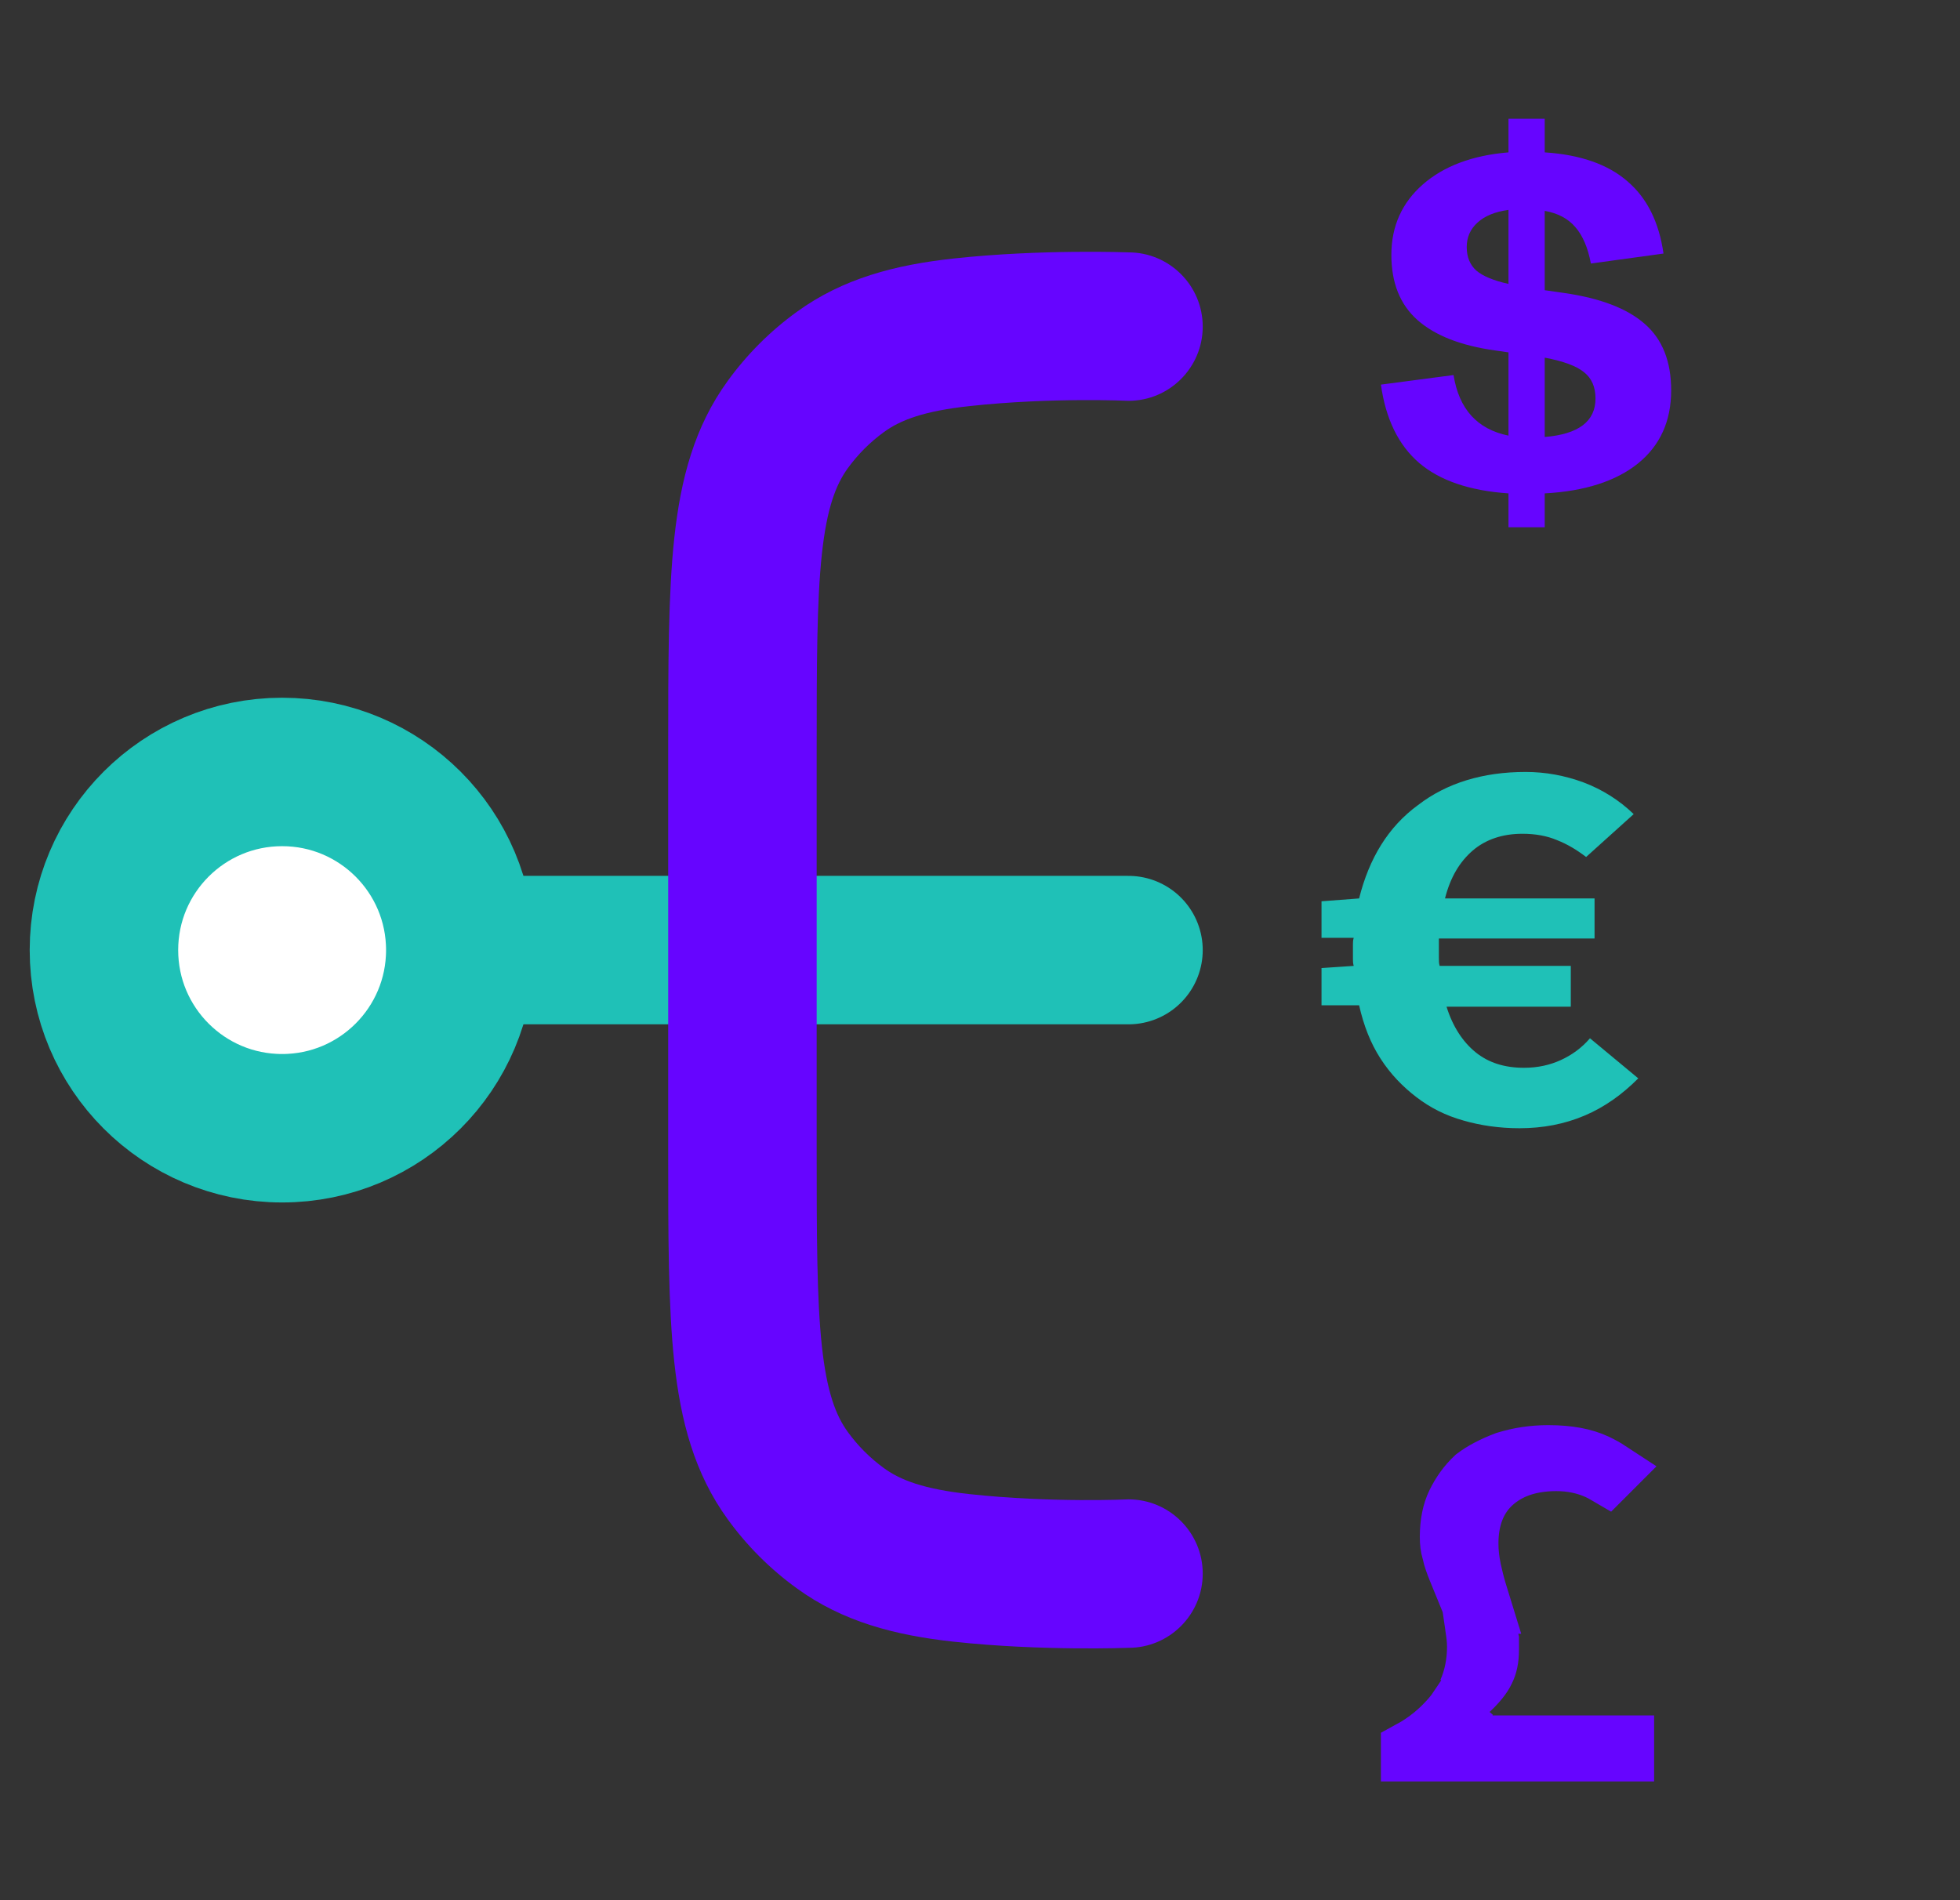
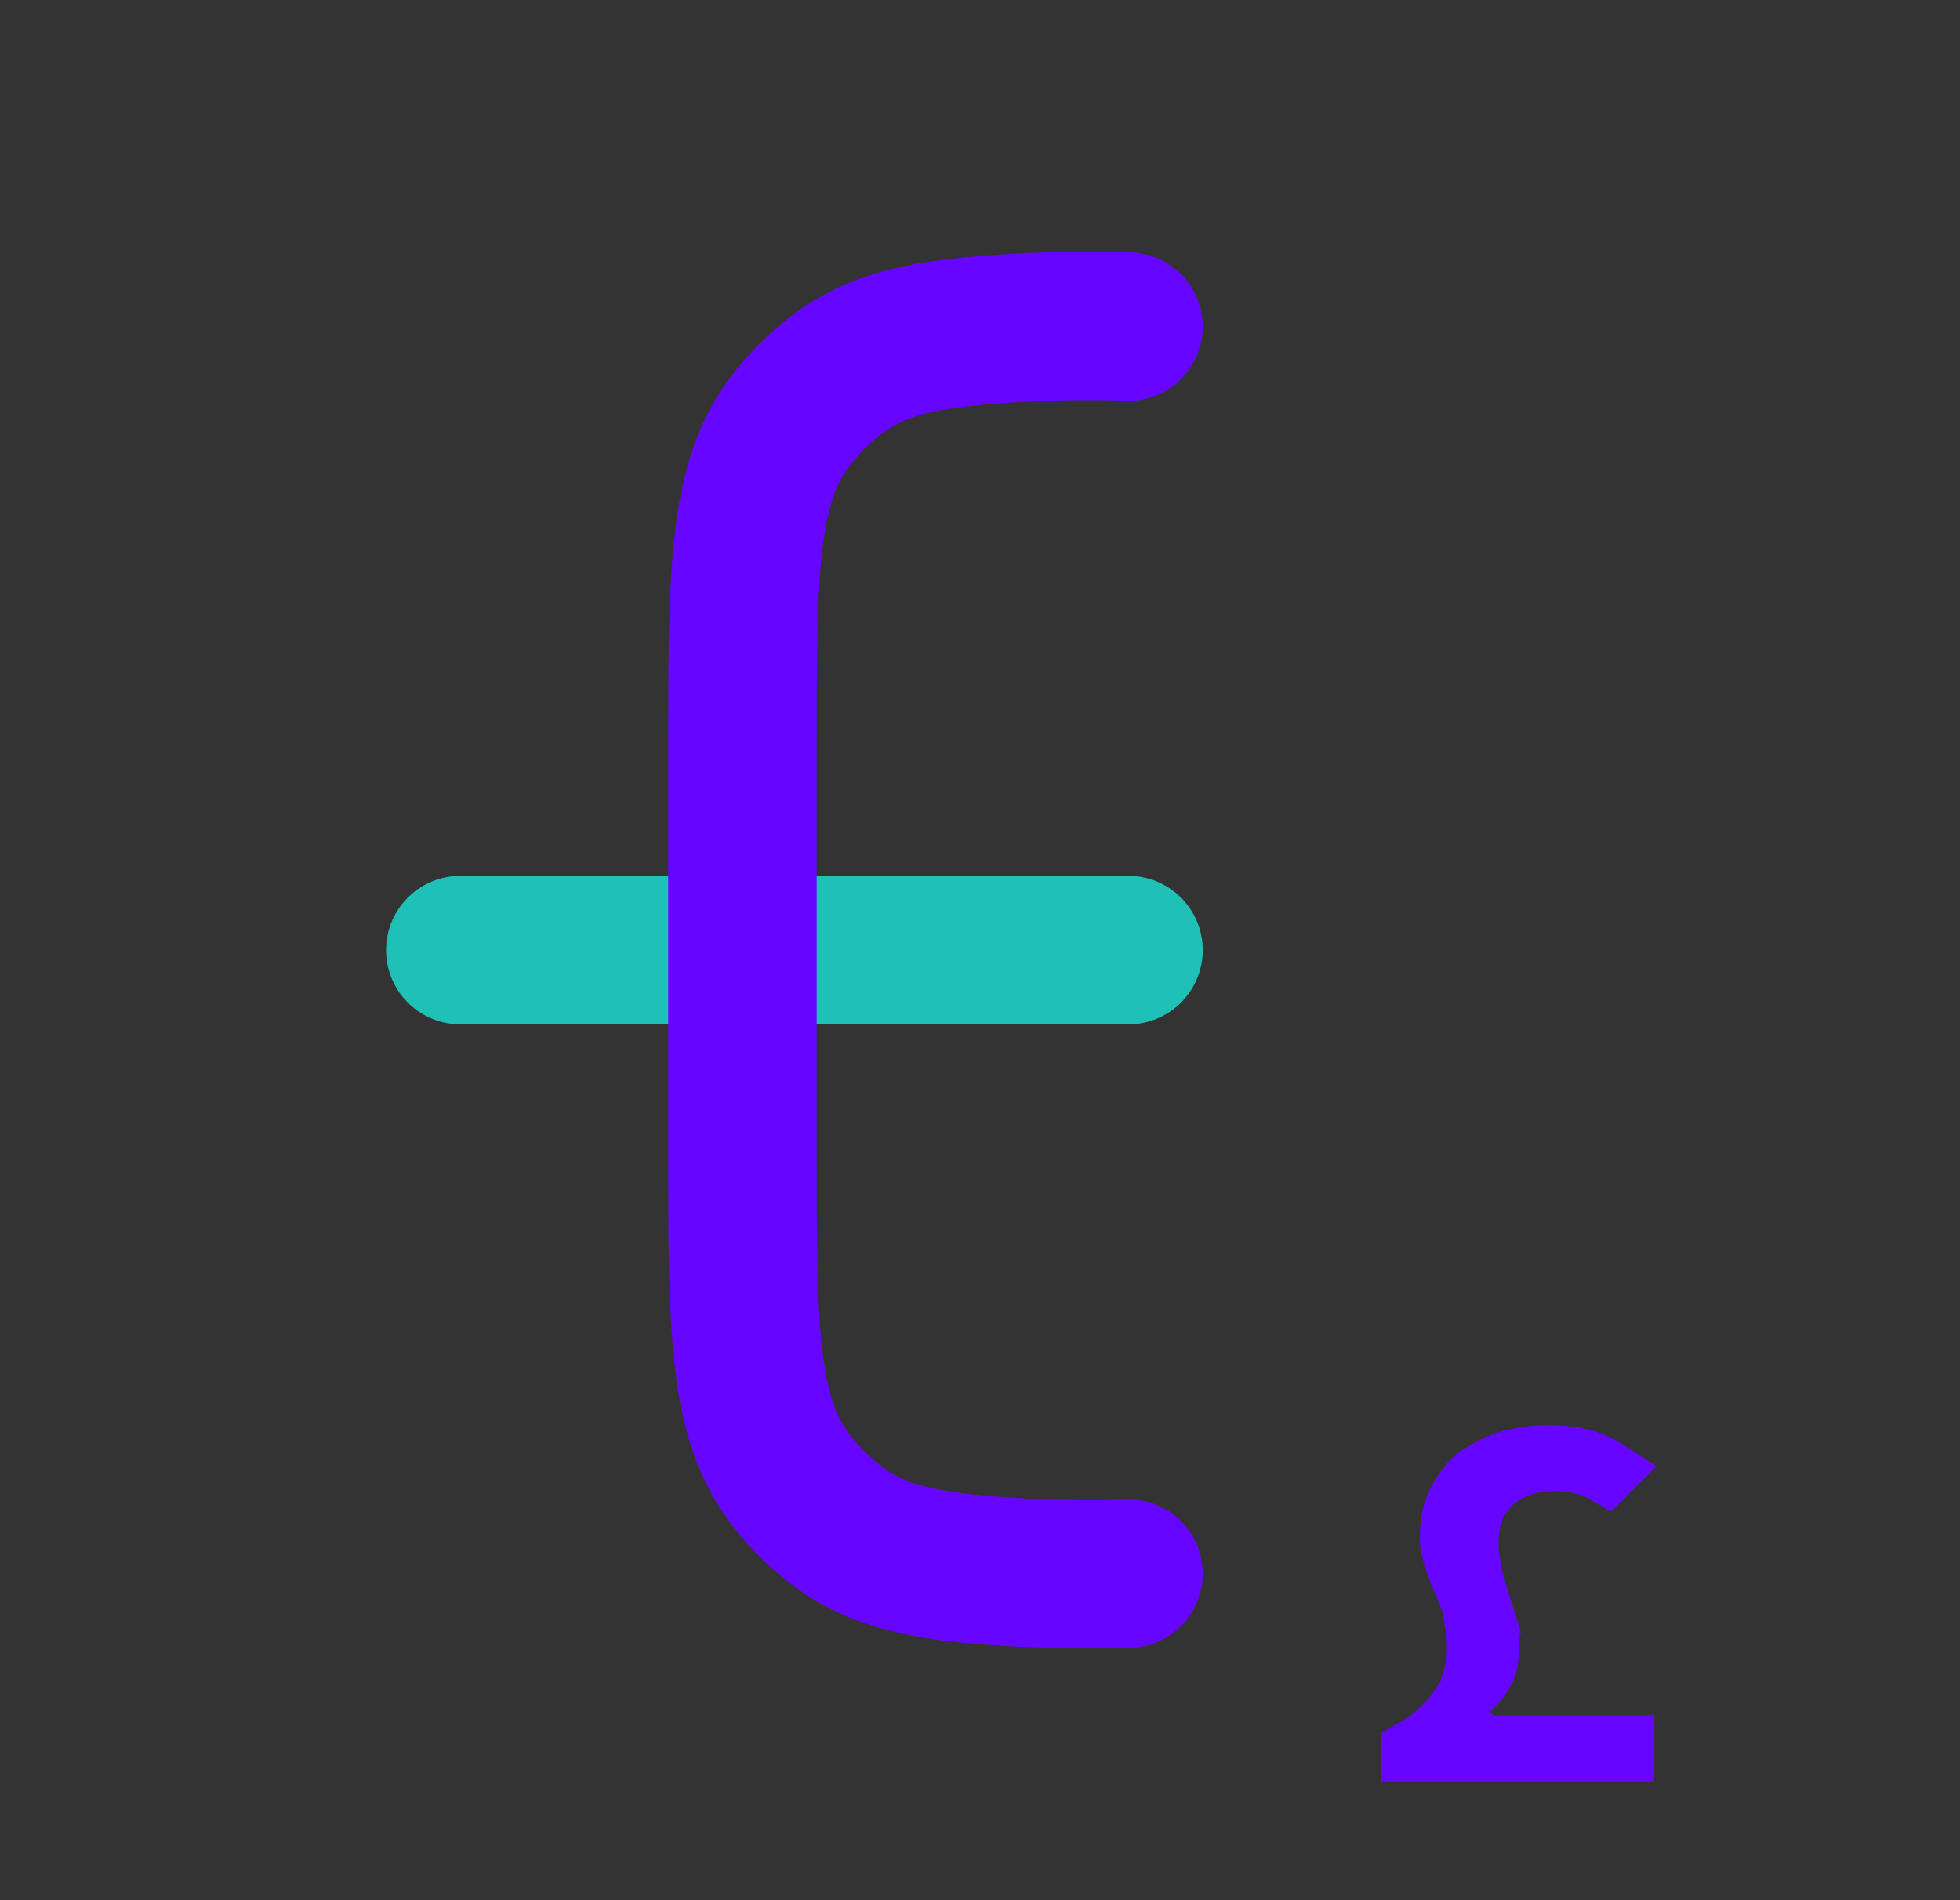
<svg xmlns="http://www.w3.org/2000/svg" width="33" height="32" viewBox="0 0 33 32" fill="none">
  <rect x="0" y="0" width="33" height="32" fill="#333333" stroke="none" />
  <path d="M7.75 16H19" stroke="#1FC1B7" stroke-width="2.5" stroke-linecap="round" stroke-linejoin="round" />
  <path fill-rule="evenodd" clip-rule="evenodd" d="M19 4.25C19.69 4.25 20.25 4.81 20.25 5.5C20.25 6.19 19.69 6.75 19 6.75C19 6.75 17.709 6.689 16.328 6.838C15.553 6.922 15.161 7.074 14.884 7.275C14.65 7.445 14.445 7.65 14.275 7.884C14.074 8.161 13.922 8.553 13.838 9.328C13.752 10.127 13.75 11.172 13.75 12.7V19.3C13.75 20.828 13.752 21.873 13.838 22.672C13.922 23.447 14.074 23.839 14.275 24.116C14.445 24.35 14.65 24.555 14.884 24.725C15.161 24.926 15.553 25.078 16.328 25.162C17.709 25.311 19 25.25 19 25.25C19.69 25.25 20.25 25.81 20.25 26.5C20.25 27.19 19.69 27.75 19 27.75C19 27.75 17.53 27.807 16.059 27.647C15.071 27.54 14.188 27.31 13.414 26.747C12.968 26.424 12.576 26.032 12.253 25.586C11.69 24.811 11.46 23.929 11.353 22.941C11.25 21.992 11.25 20.81 11.25 19.37V12.63C11.25 11.19 11.25 10.008 11.353 9.059C11.46 8.071 11.69 7.188 12.253 6.414C12.576 5.968 12.968 5.576 13.414 5.253C14.188 4.69 15.071 4.46 16.059 4.353C17.53 4.193 19 4.25 19 4.25Z" fill="#6605FF" />
-   <path d="M4.75 19C6.407 19 7.75 17.657 7.75 16C7.75 14.343 6.407 13 4.75 13C3.093 13 1.75 14.343 1.75 16C1.75 17.657 3.093 19 4.75 19Z" fill="white" stroke="#1FC1B7" stroke-width="2.5" stroke-linecap="round" stroke-linejoin="round" />
-   <path d="M23.25 6.477L24.473 6.316C24.564 6.889 24.872 7.229 25.398 7.336V5.934L25.176 5.902C24.598 5.822 24.162 5.651 23.867 5.391C23.573 5.13 23.426 4.764 23.426 4.293C23.426 3.811 23.603 3.415 23.957 3.105C24.311 2.796 24.792 2.616 25.398 2.566V2H26.008V2.566C26.607 2.605 27.07 2.767 27.398 3.051C27.729 3.332 27.932 3.738 28.008 4.27L26.785 4.438C26.736 4.172 26.648 3.967 26.523 3.824C26.401 3.681 26.229 3.59 26.008 3.551V4.887L26.336 4.934C26.948 5.022 27.401 5.197 27.695 5.457C27.99 5.715 28.137 6.087 28.137 6.574C28.137 7.092 27.951 7.503 27.578 7.805C27.206 8.104 26.682 8.272 26.008 8.309V8.879H25.398V8.309C24.745 8.264 24.244 8.094 23.895 7.797C23.546 7.497 23.331 7.057 23.25 6.477ZM24.695 4.16C24.695 4.329 24.75 4.462 24.859 4.559C24.971 4.652 25.151 4.727 25.398 4.781V3.535C25.169 3.566 24.995 3.638 24.875 3.75C24.755 3.859 24.695 3.996 24.695 4.16ZM26.863 6.711C26.863 6.518 26.799 6.371 26.672 6.27C26.547 6.165 26.326 6.083 26.008 6.023V7.359C26.578 7.312 26.863 7.096 26.863 6.711Z" fill="#6605FF" />
-   <path d="M27.583 18.16C27.312 18.432 27.015 18.645 26.679 18.787C26.344 18.929 25.982 19 25.582 19C25.246 19 24.923 18.953 24.639 18.87C24.342 18.787 24.084 18.657 23.851 18.479C23.619 18.302 23.412 18.089 23.244 17.828C23.076 17.568 22.96 17.272 22.883 16.929L22.25 16.929L22.25 16.302L22.792 16.266C22.779 16.219 22.779 16.183 22.779 16.148C22.779 16.112 22.779 16.077 22.779 16.03C22.779 15.982 22.779 15.947 22.779 15.911C22.779 15.876 22.779 15.84 22.792 15.793L22.25 15.793L22.25 15.178L22.883 15.13C23.051 14.456 23.373 13.923 23.877 13.556C24.355 13.189 24.962 13 25.685 13C26.021 13 26.344 13.059 26.666 13.178C26.976 13.296 27.261 13.473 27.506 13.71L26.705 14.432C26.55 14.314 26.395 14.219 26.215 14.148C26.047 14.077 25.853 14.041 25.633 14.041C25.298 14.041 25.014 14.136 24.794 14.325C24.575 14.515 24.419 14.775 24.329 15.13L26.847 15.13L26.847 15.805L24.226 15.805L24.226 15.994C24.226 16.041 24.226 16.089 24.226 16.136C24.226 16.183 24.226 16.219 24.239 16.266L26.447 16.266L26.447 16.953L24.355 16.953C24.458 17.284 24.626 17.544 24.846 17.722C25.065 17.899 25.336 17.982 25.659 17.982C25.892 17.982 26.098 17.935 26.279 17.852C26.46 17.769 26.628 17.651 26.77 17.485L27.583 18.16Z" fill="#1FC1B7" />
  <path d="M24.874 26.815L24.935 27.013L24.918 27.013L25.075 27.624L25.075 27.63L25.075 27.646L25.075 27.646L25.075 27.646L25.075 27.647L25.075 27.647L25.075 27.647L25.075 27.648L25.075 27.648L25.075 27.648L25.075 27.648L25.075 27.649L25.075 27.649L25.075 27.649L25.075 27.649L25.075 27.65L25.075 27.65L25.075 27.65L25.075 27.651L25.075 27.651L25.075 27.651L25.075 27.651L25.075 27.652L25.075 27.652L25.075 27.652L25.075 27.653L25.075 27.653L25.075 27.653L25.075 27.653L25.075 27.654L25.075 27.654L25.075 27.654L25.075 27.654L25.075 27.655L25.075 27.655L25.075 27.655L25.075 27.656L25.075 27.656L25.075 27.656L25.075 27.656L25.075 27.657L25.075 27.657L25.075 27.657L25.075 27.657L25.075 27.658L25.075 27.658L25.075 27.658L25.075 27.659L25.075 27.659L25.075 27.659L25.075 27.659L25.075 27.66L25.075 27.66L25.075 27.66L25.075 27.66L25.075 27.661L25.075 27.661L25.075 27.661L25.075 27.662L25.075 27.662L25.075 27.662L25.075 27.662L25.075 27.663L25.075 27.663L25.075 27.663L25.075 27.663L25.075 27.664L25.075 27.664L25.075 27.664L25.075 27.665L25.075 27.665L25.075 27.665L25.075 27.665L25.075 27.666L25.075 27.666L25.075 27.666L25.075 27.666L25.075 27.667L25.075 27.667L25.075 27.667L25.075 27.668L25.075 27.668L25.075 27.668L25.075 27.668L25.075 27.669L25.075 27.669L25.075 27.669L25.075 27.669L25.075 27.67L25.075 27.67L25.075 27.67L25.075 27.67L25.075 27.671L25.075 27.671L25.075 27.671L25.075 27.671L25.075 27.672L25.075 27.672L25.075 27.672L25.075 27.672L25.075 27.673L25.075 27.673L25.075 27.673L25.075 27.674L25.075 27.674L25.075 27.674L25.075 27.674L25.075 27.674L25.075 27.675L25.075 27.675L25.075 27.675L25.075 27.676L25.075 27.676L25.075 27.676L25.075 27.676L25.075 27.677L25.075 27.677L25.075 27.677L25.075 27.677L25.075 27.678L25.075 27.678L25.075 27.678L25.075 27.678L25.075 27.679L25.075 27.679L25.075 27.679L25.075 27.679L25.075 27.68L25.075 27.68L25.075 27.68L25.075 27.68L25.075 27.681L25.075 27.681L25.075 27.681L25.075 27.681L25.075 27.682L25.075 27.682L25.075 27.682L25.075 27.683L25.075 27.683L25.075 27.683L25.075 27.683L25.075 27.683L25.075 27.684L25.075 27.684L25.075 27.684L25.075 27.684L25.075 27.685L25.075 27.685L25.075 27.685L25.075 27.686L25.075 27.686L25.075 27.686L25.075 27.686L25.075 27.687L25.075 27.687L25.075 27.687L25.075 27.687L25.075 27.688L25.075 27.688L25.075 27.688L25.075 27.688L25.075 27.689L25.075 27.689L25.075 27.689L25.075 27.689L25.075 27.69L25.075 27.69L25.075 27.69L25.075 27.69L25.075 27.691L25.075 27.691L25.075 27.691L25.075 27.691L25.075 27.692L25.075 27.692L25.075 27.692L25.075 27.692L25.075 27.693L25.075 27.693L25.075 27.693L25.075 27.693L25.075 27.694L25.075 27.694L25.075 27.694L25.075 27.694L25.075 27.695L25.075 27.695L25.075 27.695L25.075 27.695L25.075 27.696L25.075 27.696L25.075 27.696L25.075 27.696L25.075 27.697L25.075 27.697L25.075 27.697L25.075 27.697L25.075 27.698L25.075 27.698L25.075 27.698L25.075 27.698L25.075 27.699L25.075 27.699L25.075 27.699L25.075 27.699L25.075 27.7L25.075 27.7L25.075 27.7L25.075 27.7L25.075 27.701L25.075 27.701L25.075 27.701L25.075 27.701L25.075 27.702L25.075 27.702L25.075 27.702L25.075 27.702L25.075 27.703L25.075 27.703L25.075 27.703L25.075 27.703L25.075 27.704L25.075 27.704L25.075 27.704L25.075 27.704L25.075 27.705L25.075 27.705L25.075 27.705L25.075 27.705L25.075 27.706L25.075 27.706L25.075 27.706L25.075 27.706L25.075 27.707L25.075 27.707L25.075 27.707L25.075 27.707L25.075 27.708L25.075 27.708L25.075 27.708L25.075 27.708L25.075 27.709L25.075 27.709L25.075 27.709L25.075 27.709L25.075 27.709L25.075 27.71L25.075 27.71L25.075 27.71L25.075 27.71L25.075 27.711L25.075 27.711L25.075 27.711L25.075 27.712L25.075 27.712L25.075 27.712L25.075 27.712L25.075 27.712L25.075 27.713L25.075 27.713L25.075 27.713L25.075 27.713L25.075 27.714L25.075 27.714L25.075 27.714L25.075 27.715L25.075 27.715L25.075 27.715L25.075 27.715L25.075 27.715L25.075 27.716L25.075 27.716L25.075 27.716L25.075 27.716L25.075 27.717L25.075 27.717L25.075 27.717L25.075 27.718L25.075 27.718L25.075 27.718L25.075 27.718L25.075 27.718L25.075 27.719L25.075 27.719L25.075 27.719L25.075 27.72L25.075 27.72L25.075 27.72L25.075 27.72L25.075 27.721L25.075 27.721L25.075 27.721L25.075 27.721L25.075 27.721L25.075 27.722L25.075 27.722L25.075 27.722L25.075 27.722L25.075 27.723L25.075 27.723L25.075 27.723L25.075 27.723L25.075 27.724L25.075 27.724L25.075 27.724L25.075 27.724L25.075 27.725L25.075 27.725L25.075 27.725L25.075 27.725L25.075 27.726L25.075 27.726L25.075 27.726L25.075 27.726L25.075 27.727L25.075 27.727L25.075 27.727L25.075 27.727L25.075 27.728L25.075 27.728L25.075 27.728L25.075 27.728L25.075 27.729L25.075 27.729L25.075 27.729L25.075 27.729L25.075 27.73L25.075 27.73L25.075 27.73L25.075 27.73L25.075 27.731L25.075 27.731L25.075 27.731L25.075 27.731L25.075 27.732L25.075 27.732L25.075 27.732L25.075 27.732L25.075 27.733L25.075 27.733L25.075 27.733L25.075 27.733L25.075 27.734L25.075 27.734L25.075 27.734L25.075 27.734L25.075 27.735L25.075 27.735L25.075 27.735L25.075 27.735L25.075 27.736L25.075 27.736L25.075 27.736L25.075 27.736L25.075 27.737L25.075 27.737L25.075 27.737L25.075 27.738L25.075 27.738L25.075 27.738L25.075 27.738L25.075 27.738L25.075 27.739L25.075 27.739L25.075 27.739L25.075 27.739L25.075 27.74L25.075 27.74L25.075 27.74L25.075 27.741L25.075 27.741L25.075 27.741L25.075 27.741L25.075 27.741L25.075 27.742L25.075 27.742L25.075 27.742L25.075 27.742L25.075 27.743L25.075 27.743L25.075 27.743L25.075 27.744L25.075 27.744L25.075 27.744L25.075 27.744L25.075 27.745L25.075 27.745L25.075 27.745L25.075 27.745L25.075 27.746L25.075 27.746L25.075 27.746L25.075 27.746L25.075 27.747L25.075 27.747L25.075 27.747L25.075 27.747L25.075 27.748L25.075 27.748L25.075 27.748L25.075 27.748L25.075 27.749L25.075 27.749L25.075 27.749L25.075 27.75L25.075 27.75L25.075 27.75L25.075 27.75L25.075 27.75L25.075 27.751L25.075 27.751L25.075 27.751L25.075 27.752L25.075 27.752L25.075 27.752L25.075 27.752L25.075 27.753L25.075 27.753L25.075 27.753L25.075 27.753L25.075 27.754L25.075 27.754L25.075 27.754L25.075 27.755L25.075 27.755L25.075 27.755L25.075 27.755L25.075 27.756L25.075 27.756L25.075 27.756L25.075 27.756L25.075 27.757L25.075 27.757L25.075 27.757L25.075 27.757L25.075 27.758L25.075 27.758L25.075 27.758L25.075 27.758L25.075 27.759L25.075 27.759L25.075 27.759L25.075 27.759L25.075 27.76L25.075 27.76L25.075 27.76L25.075 27.761L25.075 27.761L25.075 27.761L25.075 27.761L25.075 27.762L25.075 27.762L25.075 27.762L25.075 27.762L25.075 27.763L25.075 27.763L25.075 27.763L25.075 27.764L25.075 27.764L25.075 27.764L25.075 27.764L25.075 27.765L25.075 27.765L25.075 27.765L25.075 27.765L25.075 27.766L25.075 27.766L25.075 27.766L25.075 27.767L25.075 27.767L25.075 27.767L25.075 27.767L25.075 27.768L25.075 27.768L25.075 27.768L25.075 27.768L25.075 27.769L25.075 27.769L25.075 27.769L25.075 27.77L25.075 27.77L25.075 27.77L25.075 27.77L25.075 27.771L25.075 27.771L25.075 27.771L25.075 27.771L25.075 27.772L25.075 27.772L25.075 27.772L25.075 27.773L25.075 27.773L25.075 27.773L25.075 27.773L25.075 27.774L25.075 27.774L25.075 27.774L25.075 27.774L25.075 27.775L25.075 27.775L25.075 27.775L25.075 27.776L25.075 27.776L25.075 27.776L25.075 27.776L25.075 27.777L25.075 27.777L25.075 27.777L25.075 27.777L25.075 27.778L25.075 27.778L25.075 27.778L25.075 27.779C25.075 27.94 25.047 28.05 25.006 28.13L25.002 28.137L24.999 28.145C24.963 28.221 24.877 28.339 24.719 28.483L24.709 28.492C24.814 28.256 24.863 27.999 24.863 27.73C24.863 27.609 24.846 27.493 24.834 27.415C24.834 27.411 24.833 27.408 24.833 27.404L24.787 27.09L24.806 27.089L24.776 27.015L24.77 26.977L24.76 26.977L24.541 26.442C24.494 26.326 24.459 26.229 24.445 26.157L24.44 26.134L24.433 26.111C24.415 26.054 24.405 25.975 24.405 25.883C24.405 25.649 24.446 25.462 24.516 25.317C24.599 25.145 24.706 24.998 24.834 24.878C24.963 24.78 25.139 24.687 25.353 24.606C25.575 24.538 25.806 24.5 26.069 24.5C26.416 24.5 26.672 24.553 26.872 24.646C26.952 24.684 27.029 24.726 27.102 24.774L27.046 24.83C26.995 24.8 26.943 24.774 26.89 24.75C26.687 24.66 26.457 24.611 26.205 24.611C25.819 24.611 25.457 24.702 25.167 24.945C24.848 25.212 24.729 25.591 24.729 25.992C24.729 26.14 24.746 26.283 24.776 26.43L24.776 26.43L24.778 26.441L24.779 26.446C24.803 26.552 24.832 26.676 24.874 26.815ZM24.431 28.928C24.476 28.876 24.518 28.822 24.555 28.767L24.555 28.853L24.555 28.889L24.555 29.389L25.055 29.389L27.35 29.389L27.35 29.5L23.75 29.5L23.75 29.478C24.019 29.332 24.243 29.144 24.431 28.928L24.074 28.617L24.431 28.928Z" stroke="#6605FF" />
</svg>